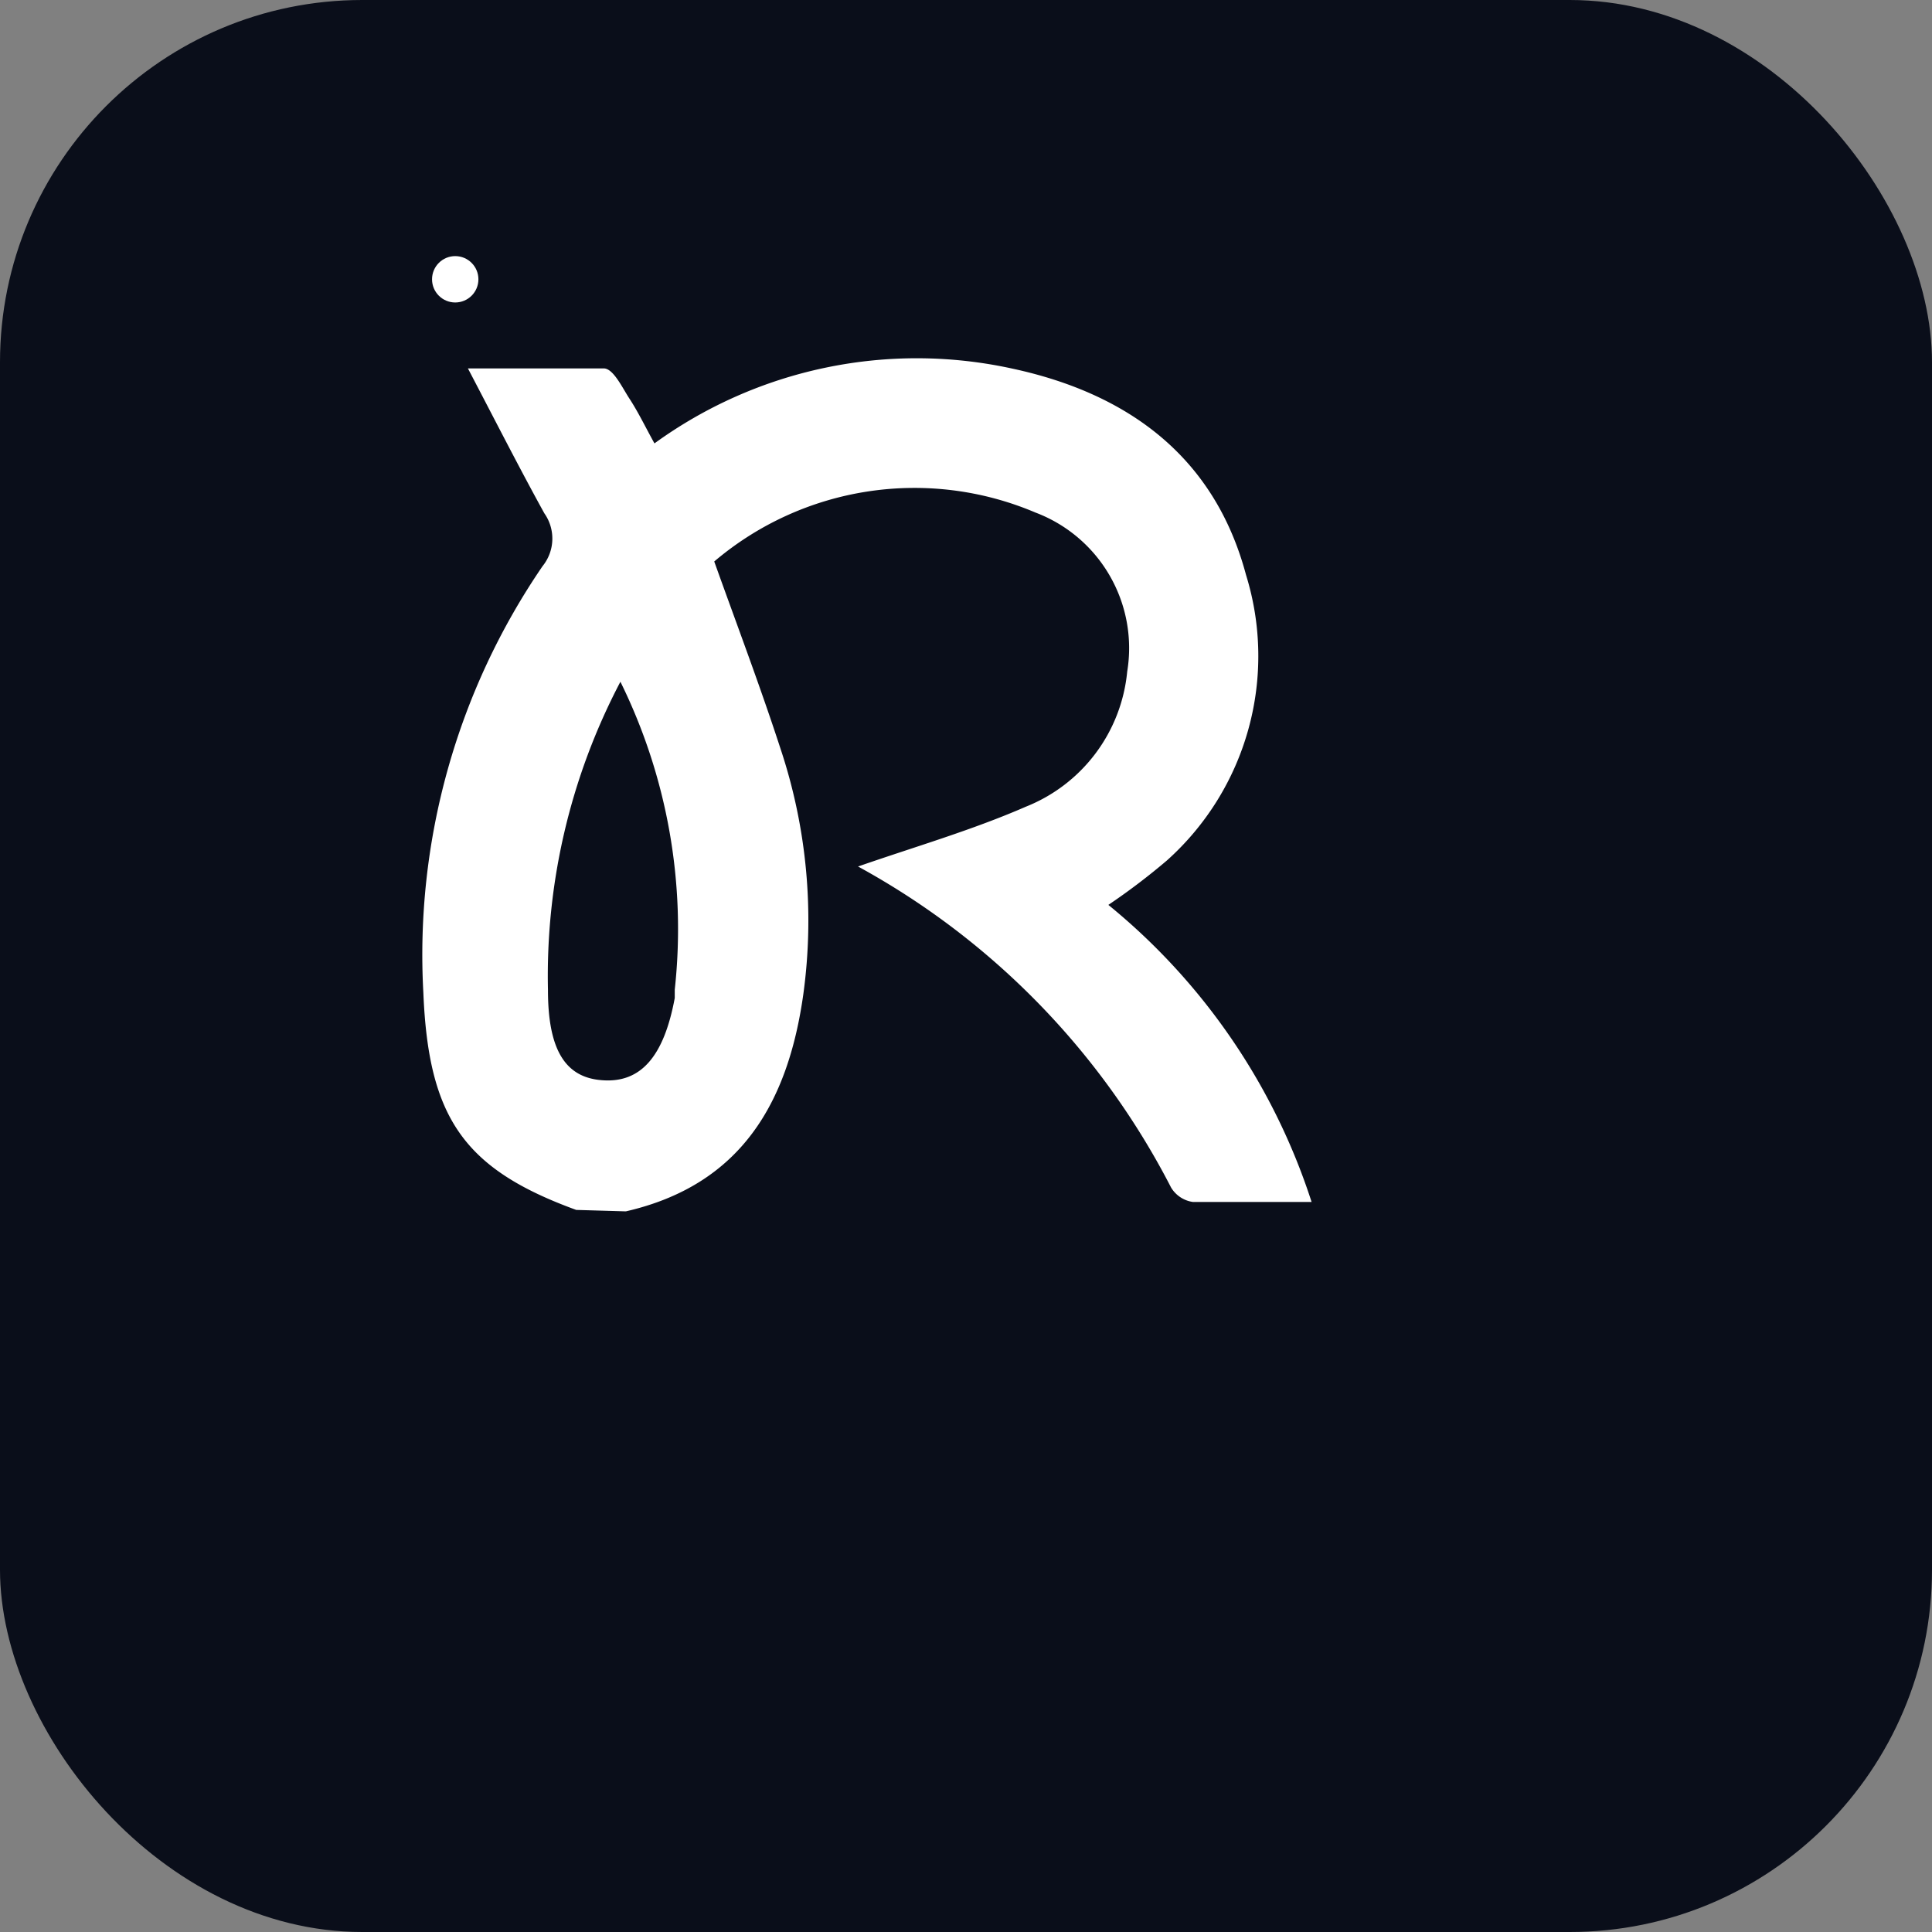
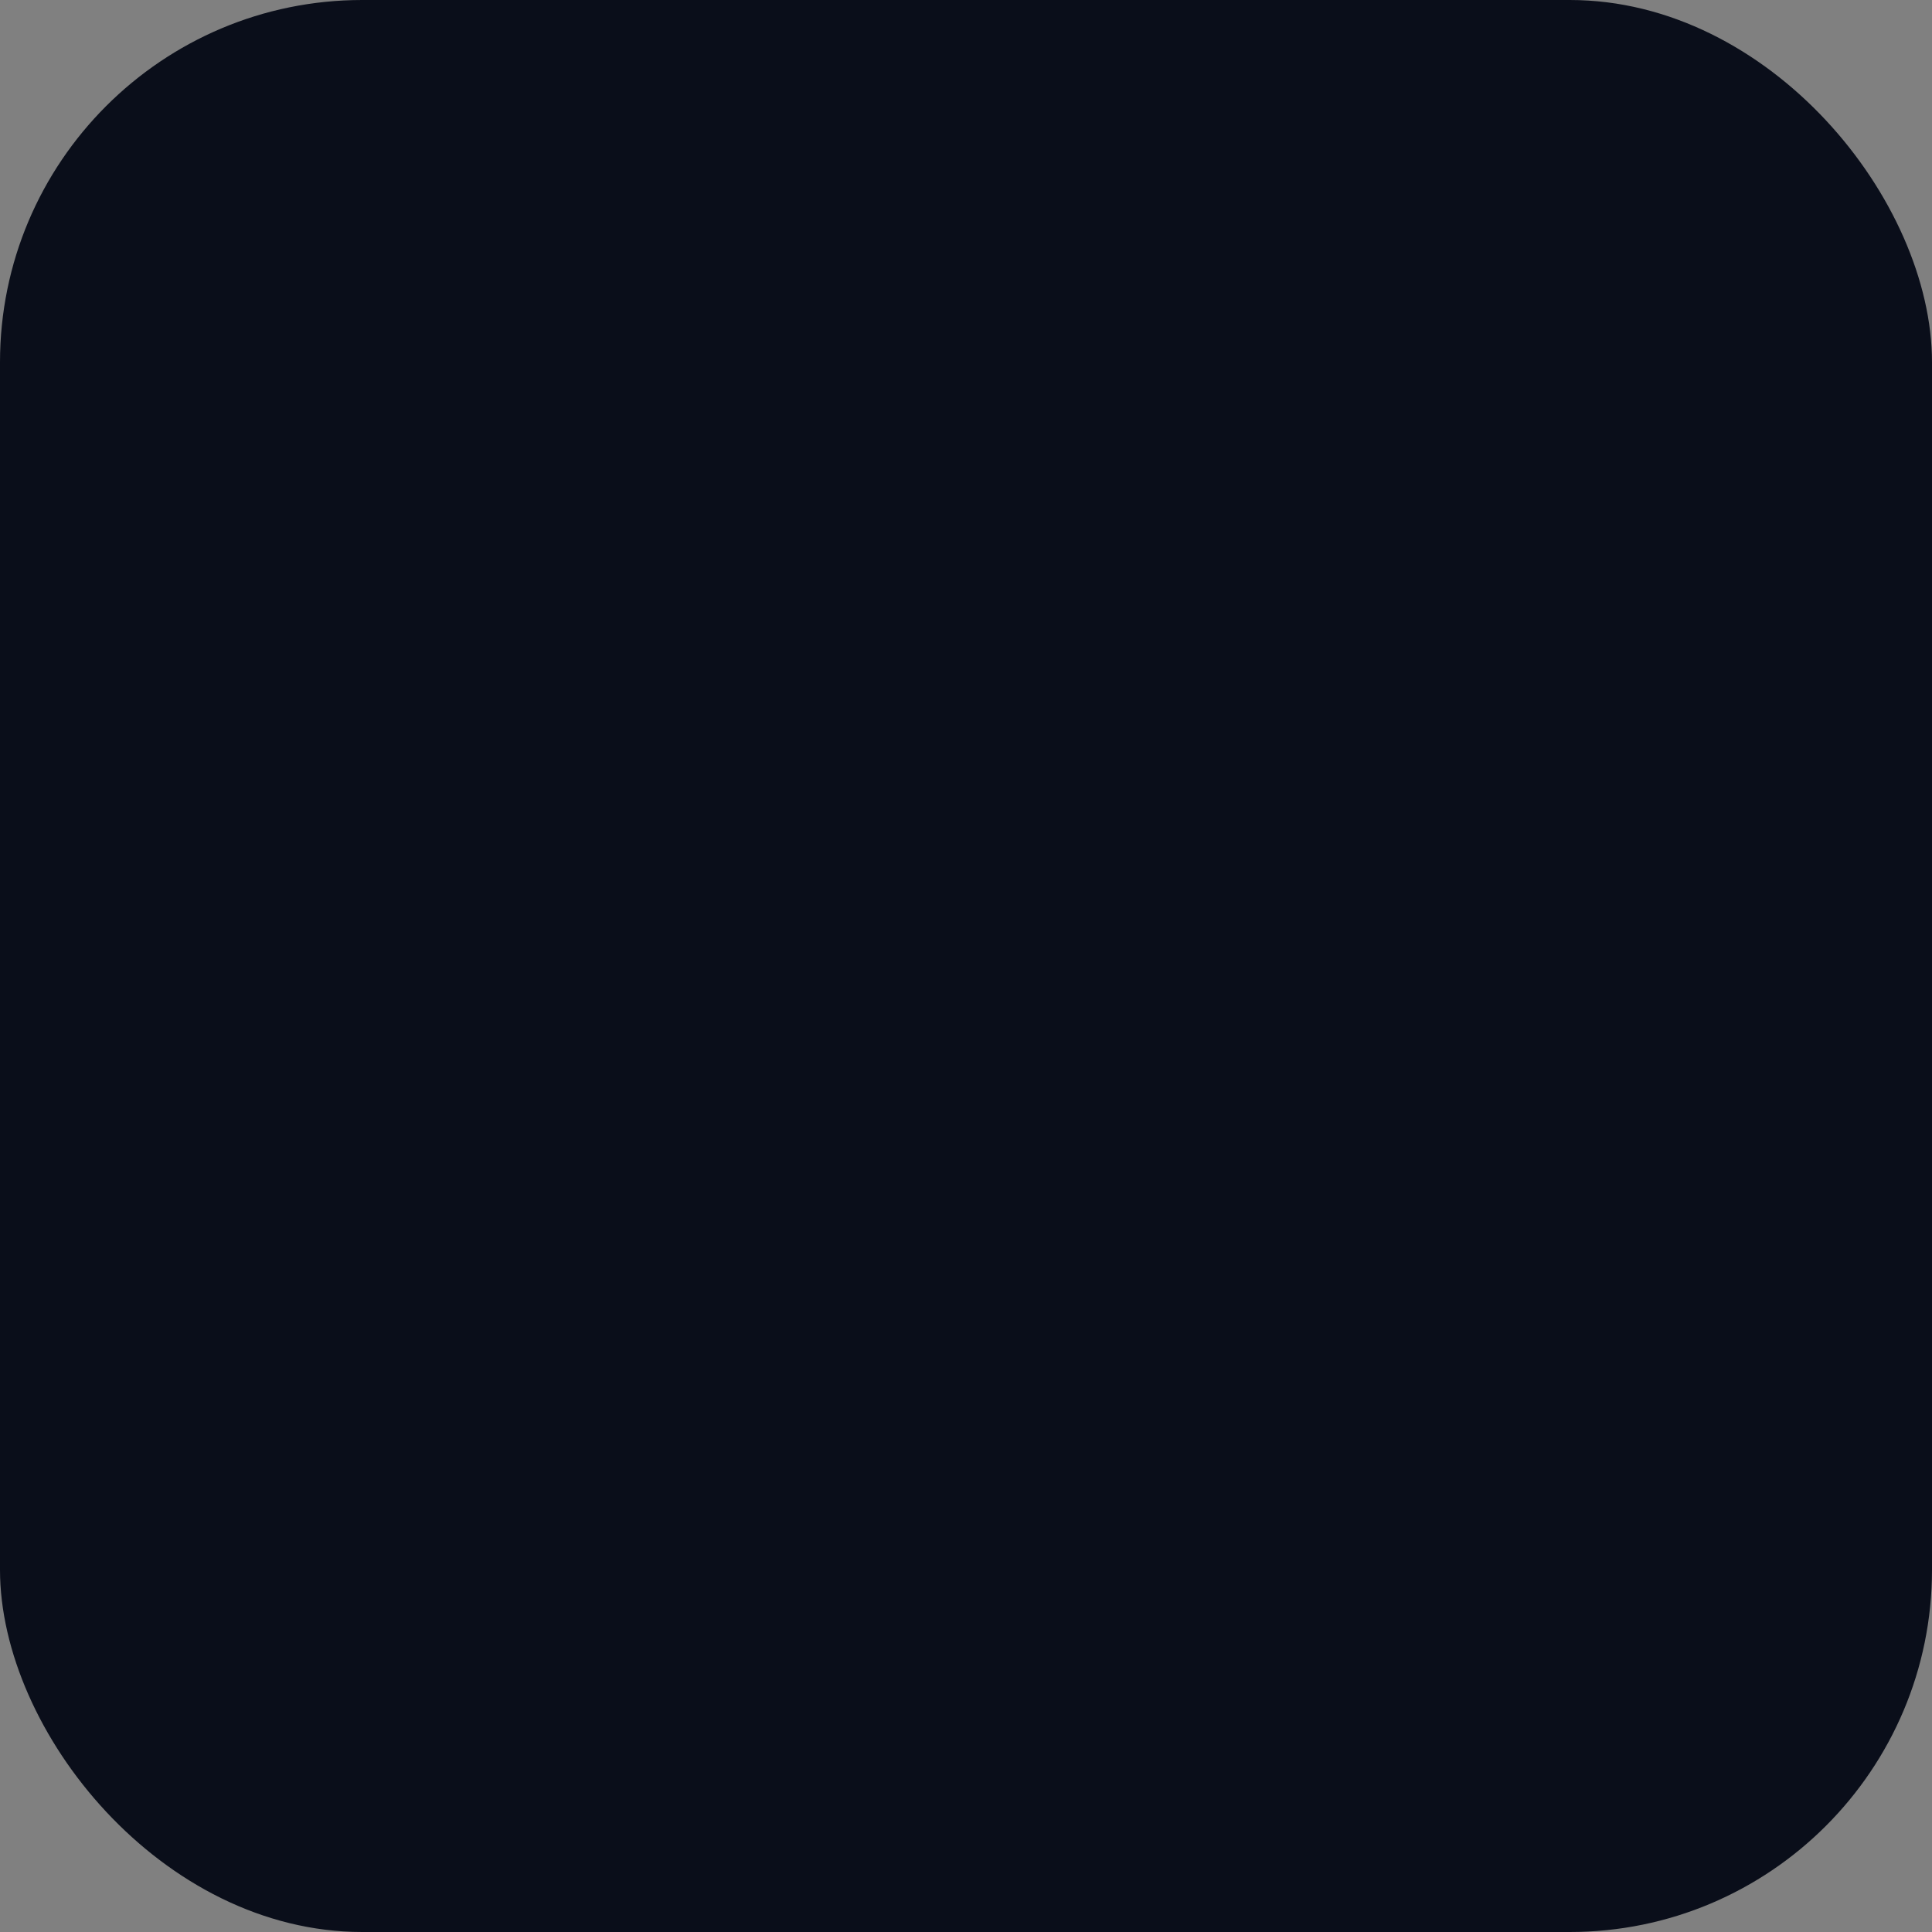
<svg xmlns="http://www.w3.org/2000/svg" width="32" height="32" viewBox="0 0 32 32" fill="none">
  <rect x="0" y="0" width="32" height="32" fill="#808080" stroke="none" />
  <rect width="32" height="32" rx="6" fill="#0A0E1A" />
  <g transform="translate(7, 6) scale(0.6)">
-     <path d="M4.24,23.47c-3.1-1.13-4.08-2.54-4.22-6a19,19,0,0,1,3.29-11.77,1.21,1.21,0,0,0,.05-1.46c-.69-1.25-1.34-2.53-2.11-4,1.34,0,2.55,0,3.75,0,.26,0,.5.51.7.82.25.38.45.8.7,1.25a12.33,12.33,0,0,1,9.9-2.06c3.18.69,5.56,2.43,6.43,5.69a7.57,7.57,0,0,1-2.18,7.88,18.11,18.11,0,0,1-1.62,1.23,17.53,17.53,0,0,1,5.61,8.2c-1.16,0-2.22,0-3.28,0a.84.84,0,0,1-.6-.4,21.09,21.09,0,0,0-8.64-8.86c0,0,0-.07,0,0,1.55-.54,3.14-1,4.63-1.65a4.47,4.47,0,0,0,2.8-3.73,4,4,0,0,0-2.53-4.39,8.54,8.54,0,0,0-8.87,1.35c.63,1.76,1.27,3.45,1.83,5.17a15,15,0,0,1,.63,6.77c-.42,3-1.72,5.27-4.9,6Zm1.22-14.58a17.45,17.45,0,0,0-2,8.51c0,1.67.49,2.42,1.5,2.49,1.06.08,1.7-.65,2-2.27l0-.23A15.44,15.44,0,0,0,5.46,8.89Z" transform="translate(0 -0.07)" fill="white" />
-     <circle cx="0.64" cy="0.64" r="0.64" transform="translate(0.26 -2.93)" fill="white" />
-   </g>
+     </g>
</svg>